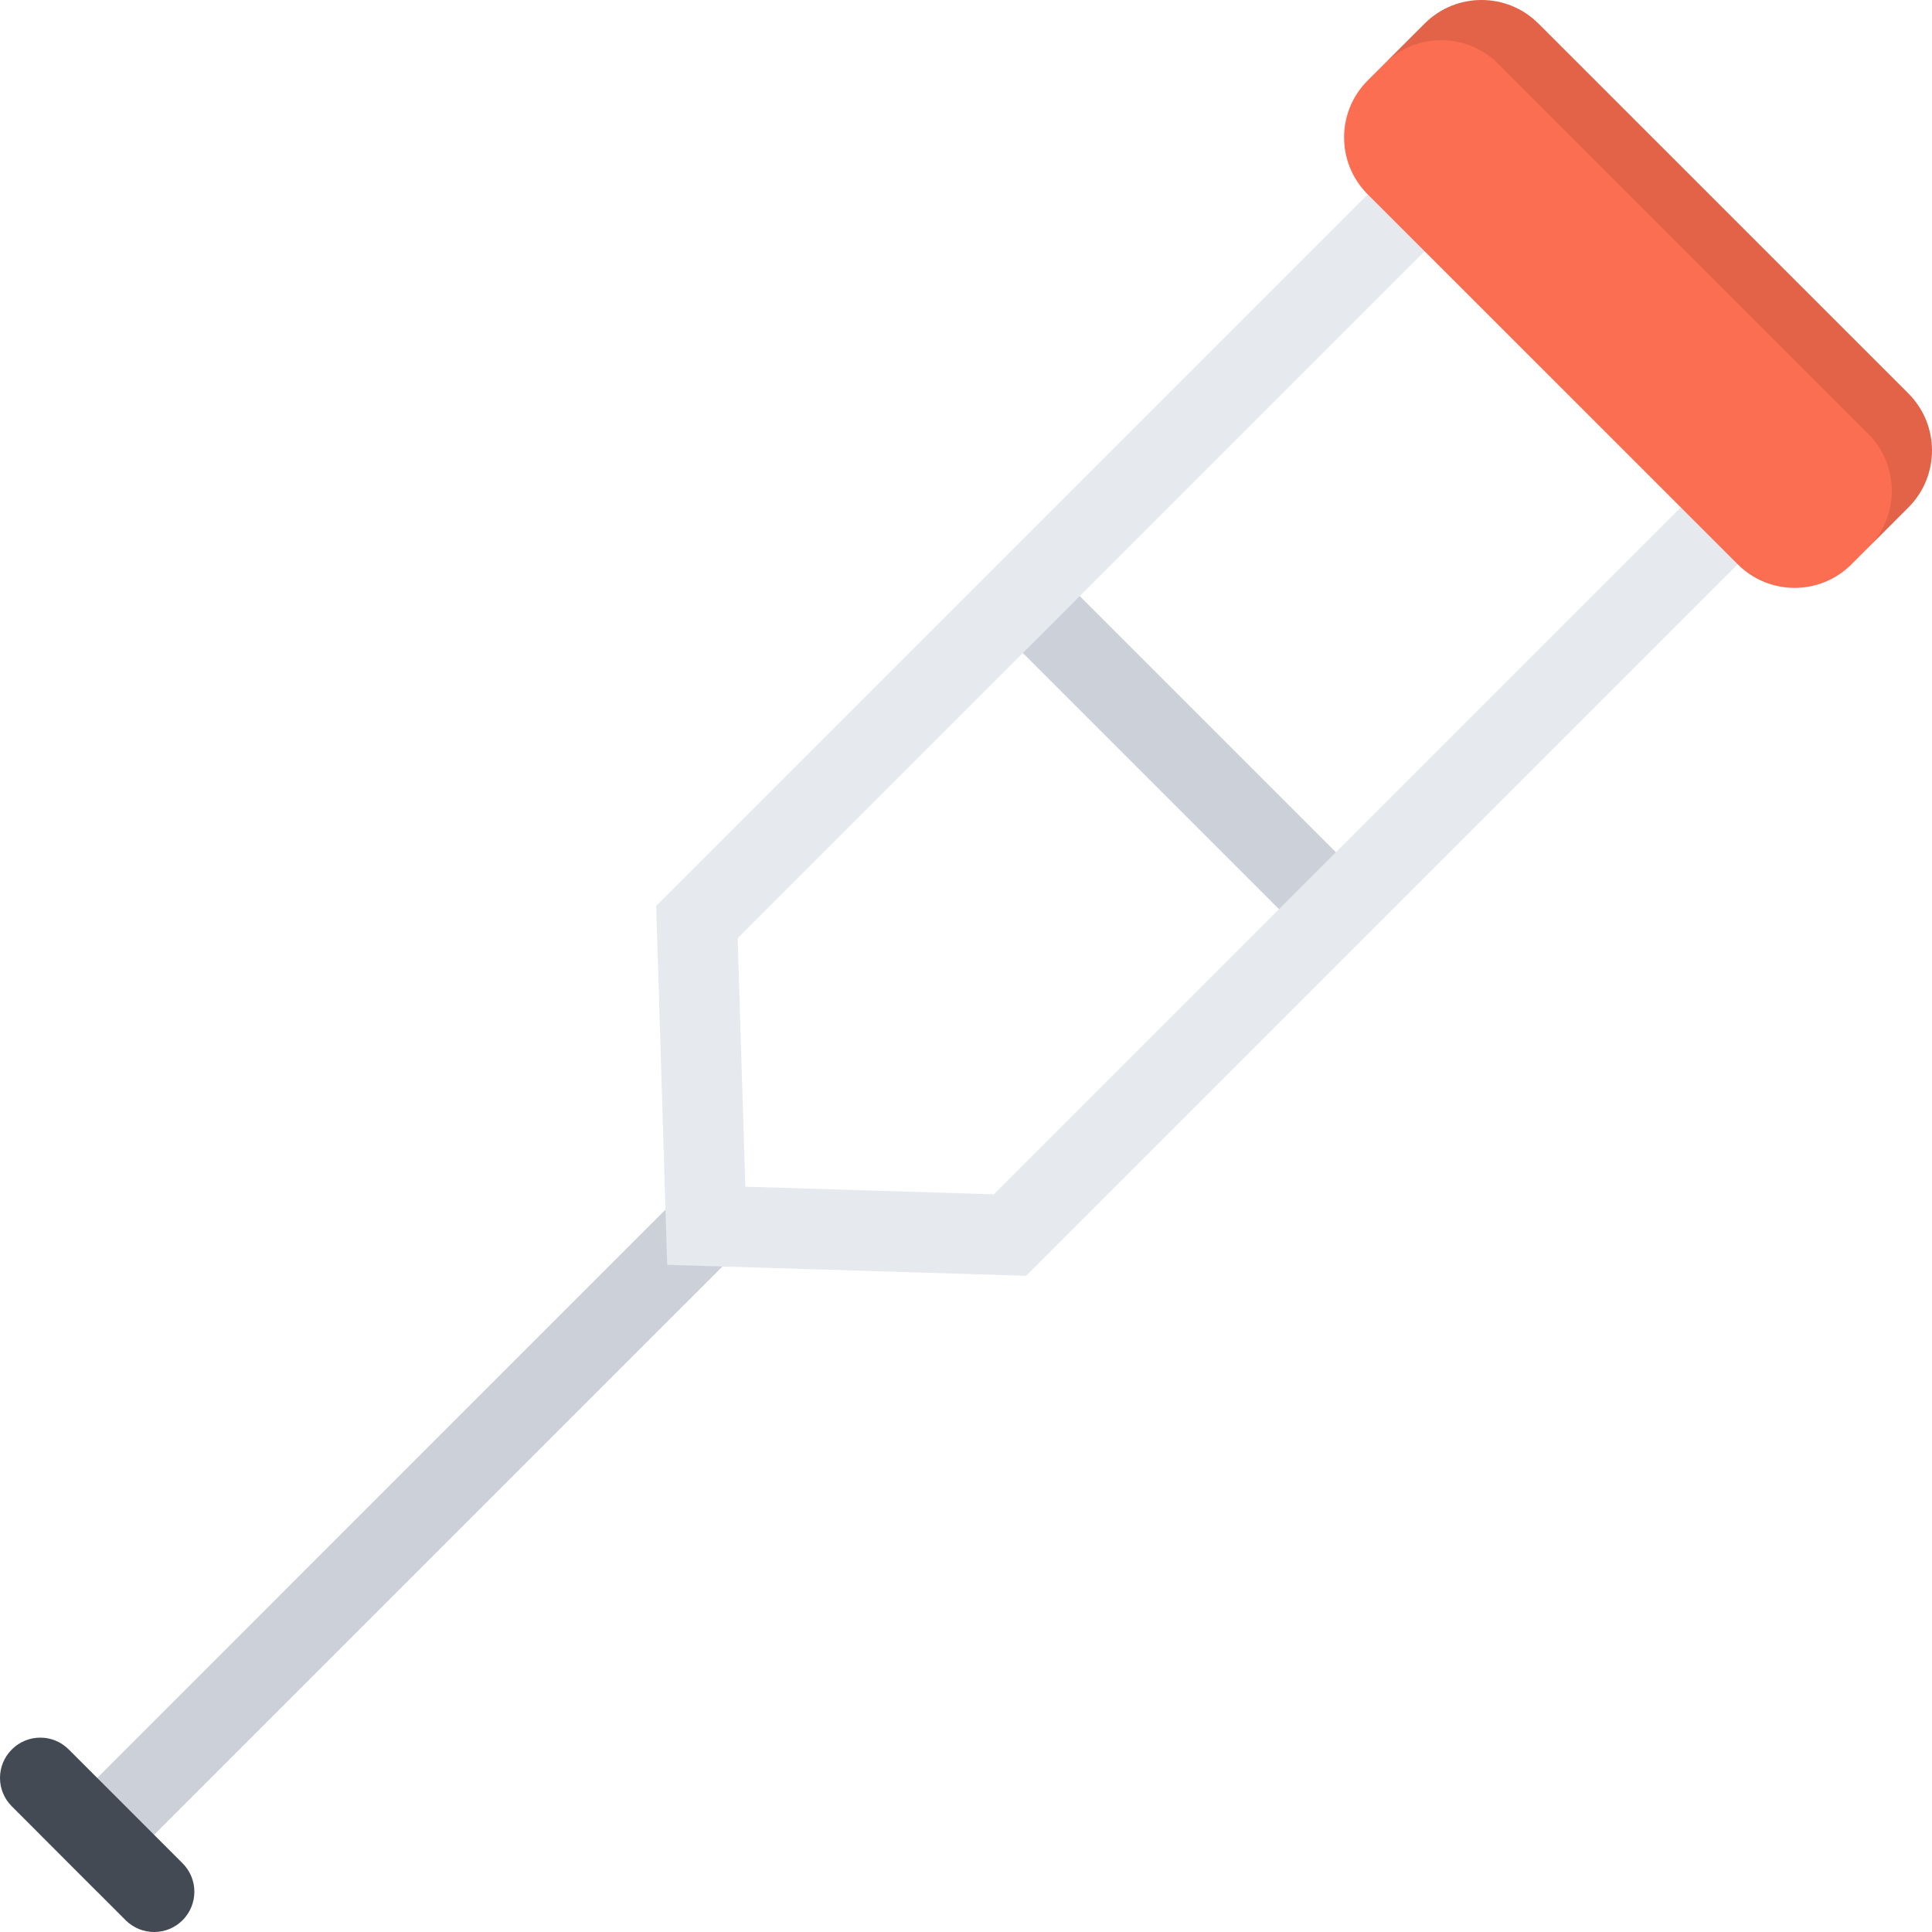
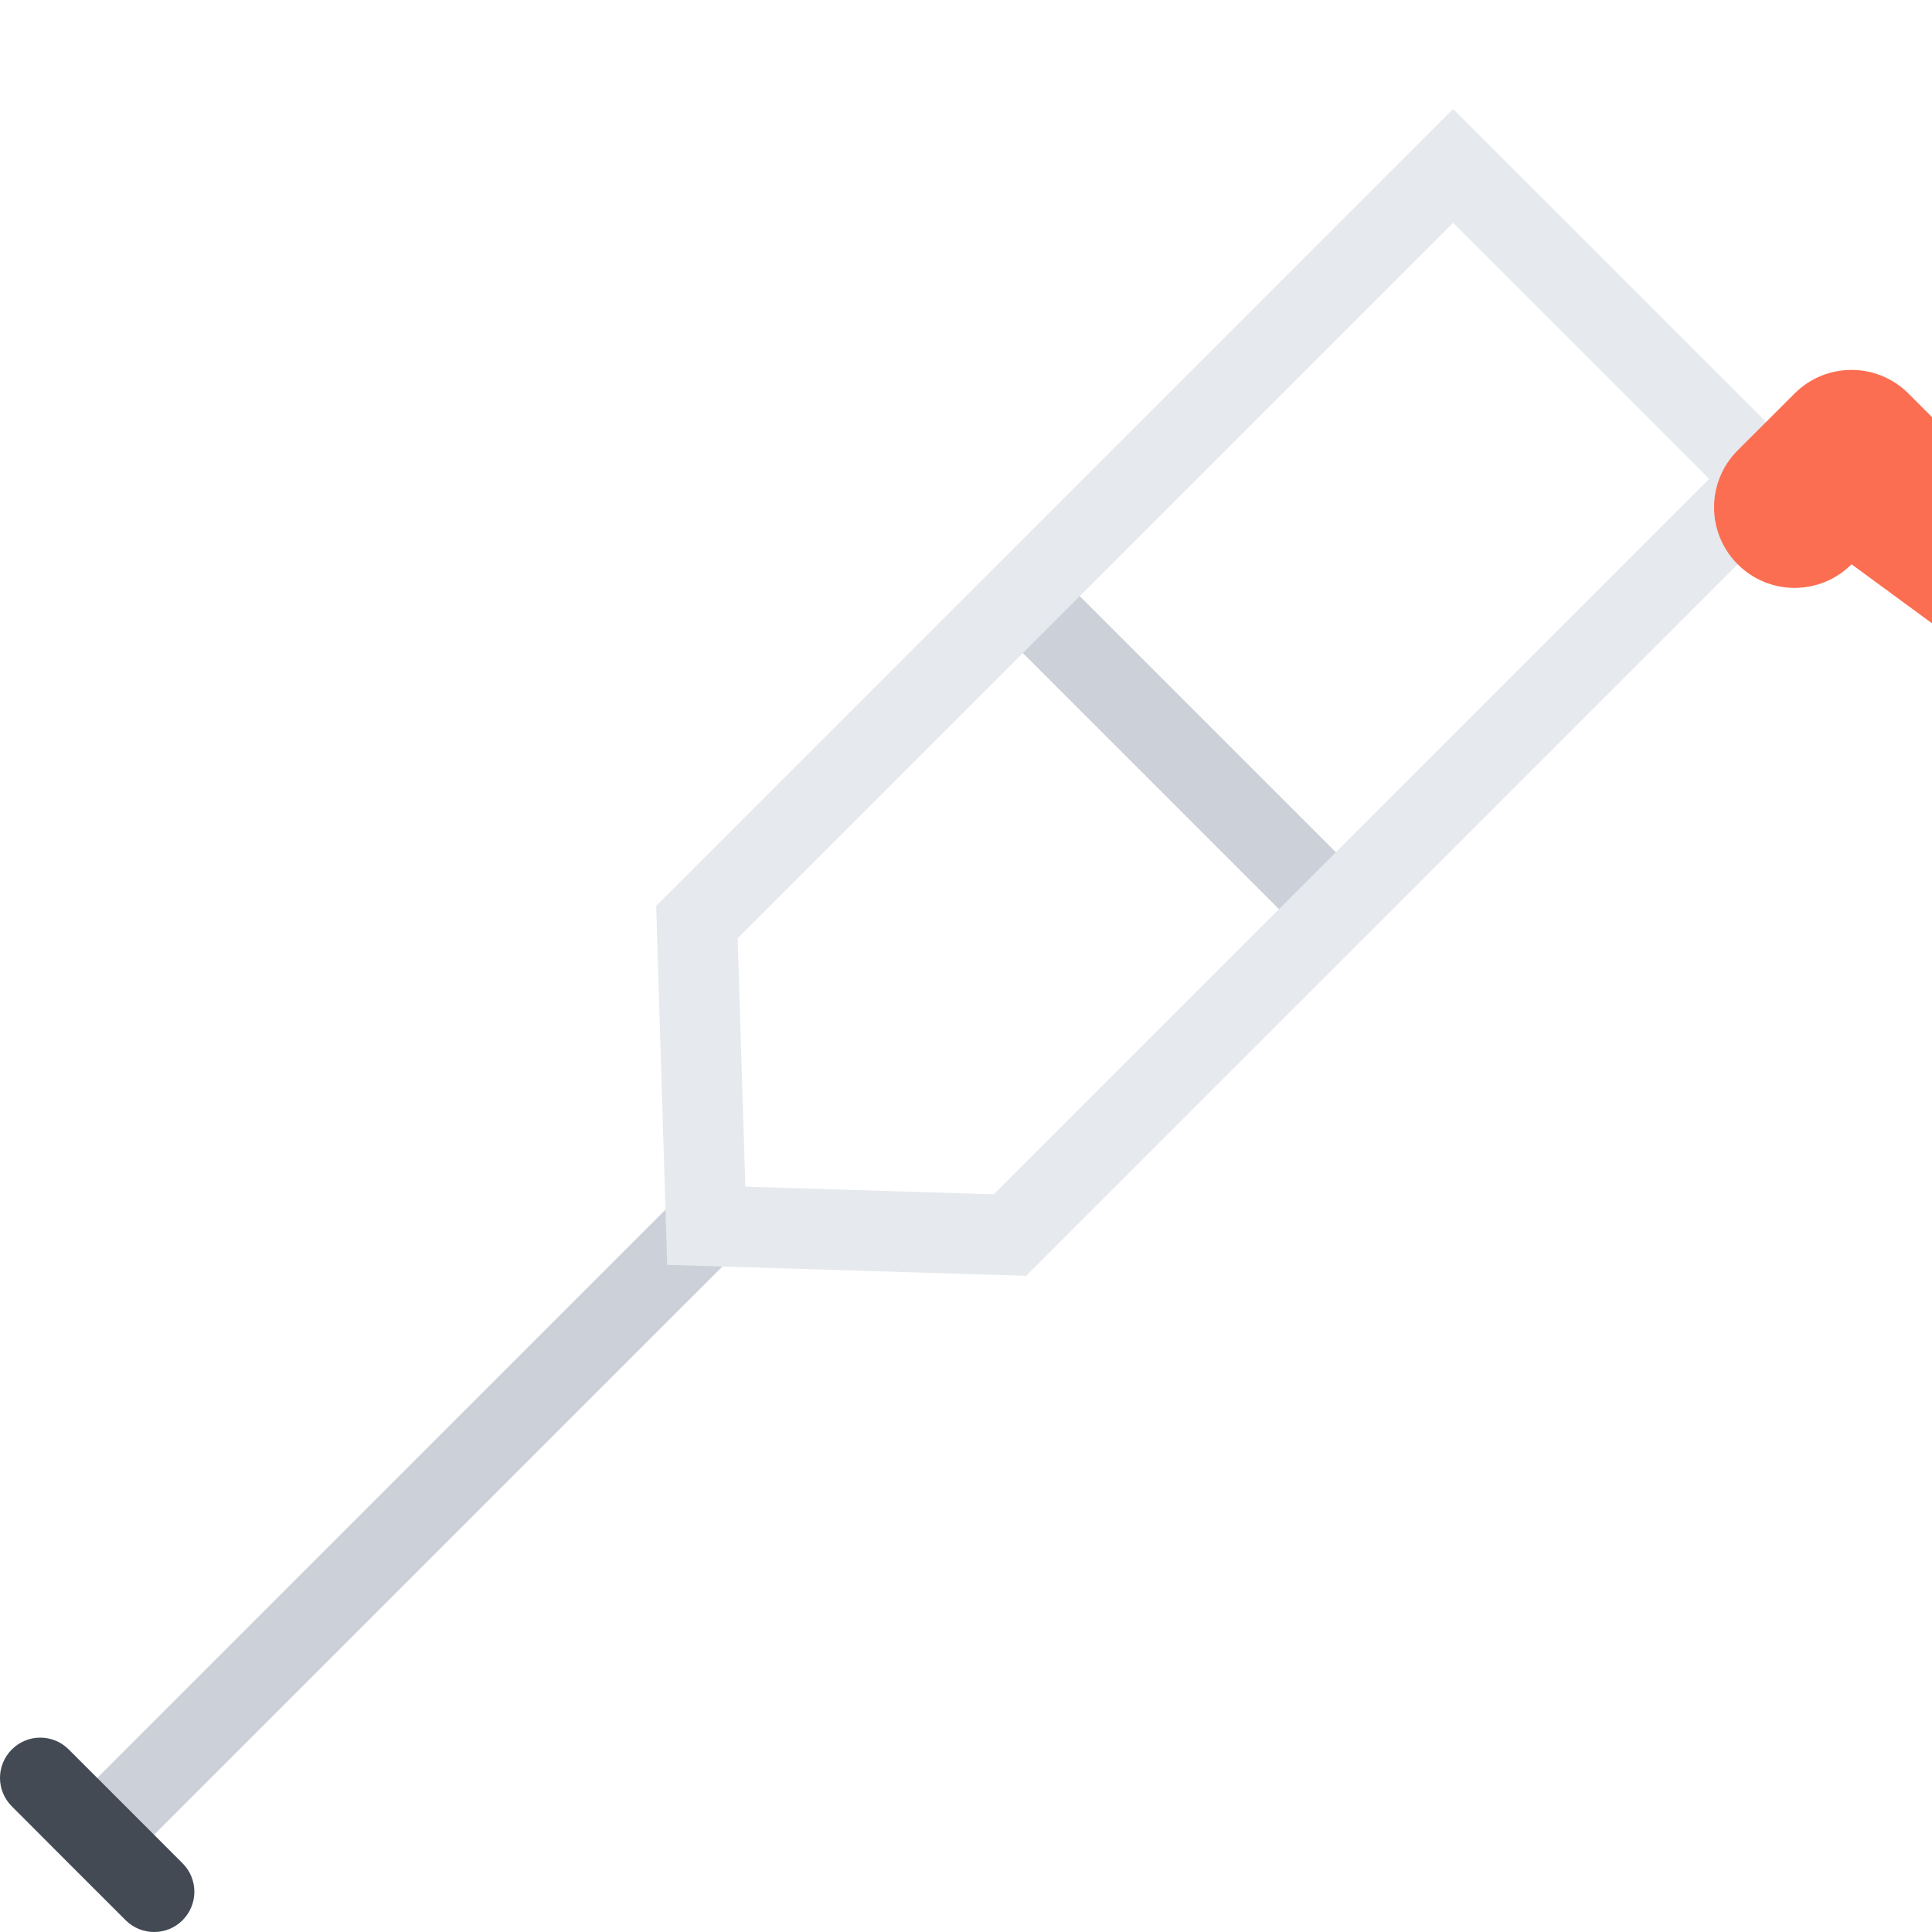
<svg xmlns="http://www.w3.org/2000/svg" version="1.1" id="Layer_1" viewBox="0 0 511.989 511.989" xml:space="preserve">
  <g>
    <rect x="301.895" y="141.209" transform="matrix(0.707 -0.707 0.707 0.707 -49.461 279.426)" style="fill:#CCD1D9;" width="21.345" height="116.419" />
    <polygon style="fill:#CCD1D9;" points="25.753,501.309 10.676,486.247 183.374,313.532 198.452,328.626  " />
  </g>
  <path style="fill:#E6E9ED;" d="M385.073,28.883L173.89,240.065l2.922,95.123l95.123,2.906l211.183-211.183L385.073,28.883z   M263.373,316.501l-65.858-2.031l-2.031-65.842L385.073,59.039l67.873,67.873L263.373,316.501z" />
-   <path style="fill:#FC6E51;" d="M490.665,149.536c-8.328,8.344-21.844,8.344-30.172,0l-98.045-98.028  c-8.343-8.344-8.343-21.844,0-30.188l15.078-15.062c8.328-8.344,21.844-8.344,30.172,0l98.044,98.028  c8.328,8.345,8.328,21.844,0,30.188L490.665,149.536z" />
+   <path style="fill:#FC6E51;" d="M490.665,149.536c-8.328,8.344-21.844,8.344-30.172,0c-8.343-8.344-8.343-21.844,0-30.188l15.078-15.062c8.328-8.344,21.844-8.344,30.172,0l98.044,98.028  c8.328,8.345,8.328,21.844,0,30.188L490.665,149.536z" />
  <g style="opacity:0.1;">
-     <path d="M505.742,104.287L407.698,6.259c-8.328-8.344-21.844-8.344-30.172,0l-15.078,15.062c-0.016,0-0.016,0.031-0.016,0.031   l4.422-4.437c8.344-8.344,21.844-8.344,30.172,0l98.06,98.061c8.328,8.312,8.328,21.812,0,30.154l-4.437,4.438   c0,0,0.016,0,0.016-0.031l15.077-15.062C514.07,126.131,514.07,112.632,505.742,104.287z" />
-   </g>
+     </g>
  <path style="fill:#434A54;" d="M48.378,493.778l-30.155-30.156c-4.172-4.188-10.922-4.188-15.094,0  c-4.171,4.156-4.171,10.906,0,15.062L33.3,508.872c4.172,4.156,10.921,4.156,15.078,0C52.55,504.684,52.55,497.934,48.378,493.778z" />
</svg>